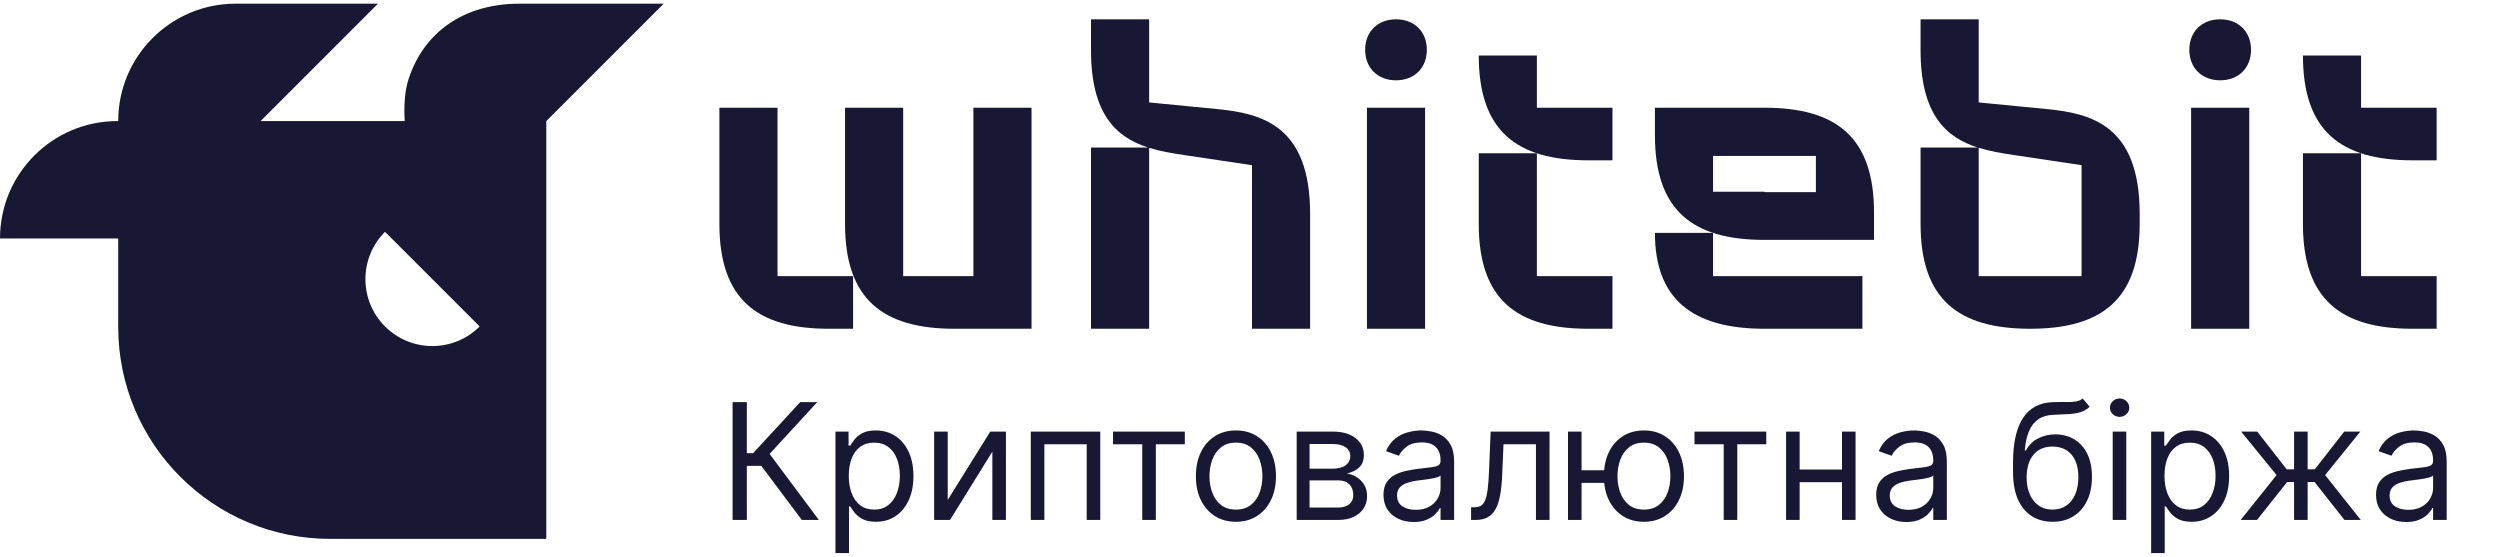
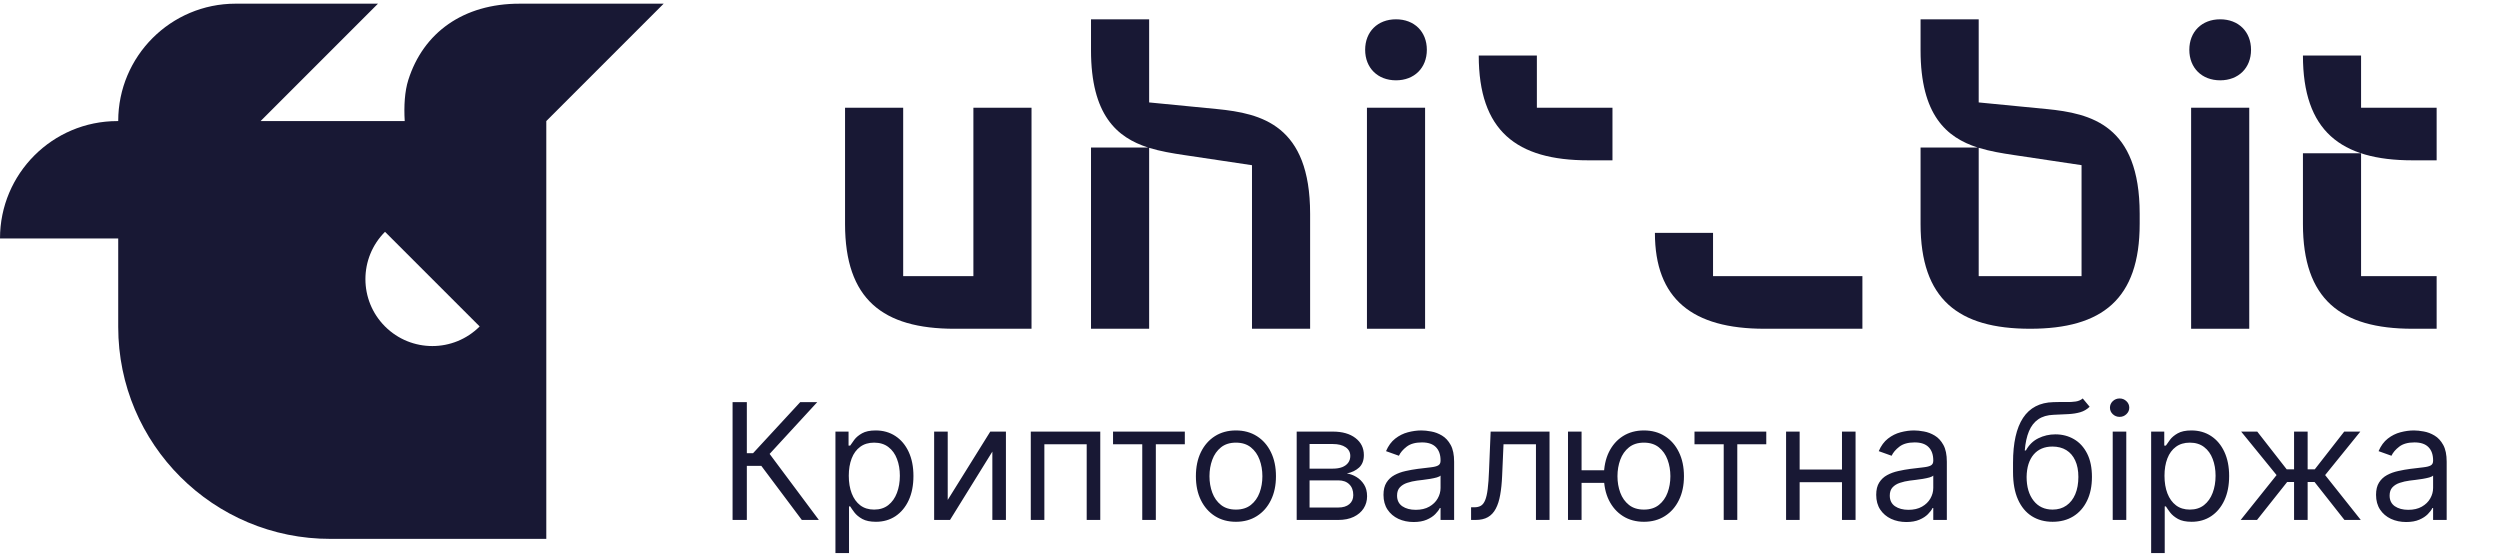
<svg xmlns="http://www.w3.org/2000/svg" width="413" height="92" viewBox="0 0 413 92" fill="none">
  <path d="M338.111 18.016L326.881 16.921V3.189H317.277V8.303C317.277 19.004 321.558 22.719 326.713 24.368H317.277V37.001C317.277 49.417 323.484 54.31 335.376 54.31C347.268 54.31 353.475 49.417 353.475 37.001V35.321C353.475 20.643 345.422 18.742 338.111 18.012M343.872 36.998V45.616H326.881V24.416C328.748 24.995 330.719 25.315 332.642 25.604L343.872 27.285V36.998Z" fill="#181834" />
  <path d="M366.775 3.189C363.745 3.189 361.676 5.235 361.676 8.227C361.676 11.219 363.745 13.268 366.775 13.268C369.806 13.268 371.871 11.222 371.871 8.227C371.871 5.231 369.802 3.189 366.775 3.189Z" fill="#181834" />
  <path d="M398.544 17.794H390.049V9.176H380.445C380.445 21.592 386.652 26.485 398.544 26.485H402.533V17.794H398.544Z" fill="#181834" />
  <path d="M390.049 45.619V25.318H380.445V37.001C380.445 49.417 386.652 54.31 398.544 54.31H402.533V45.619H390.049Z" fill="#181834" />
  <path d="M371.576 17.795H361.973V54.31H371.576V17.795Z" fill="#181834" />
  <path d="M230.619 3.189C227.592 3.189 225.523 5.235 225.523 8.227C225.523 11.219 227.592 13.268 230.619 13.268C233.646 13.268 235.715 11.222 235.715 8.227C235.715 5.231 233.646 3.189 230.619 3.189Z" fill="#181834" />
-   <path d="M291.49 17.795H273.391V22.323C273.391 34.739 279.594 39.631 291.49 39.631H309.588V35.104C309.588 22.688 303.381 17.795 291.49 17.795ZM282.994 31.671V25.756H299.985V31.743H291.49V31.671H282.994Z" fill="#181834" />
  <path d="M253.892 17.794V9.176H244.289C244.289 21.592 250.493 26.485 262.388 26.485H266.38V17.794H253.892Z" fill="#181834" />
-   <path d="M253.892 45.619V25.318H244.289V37.001C244.289 49.417 250.493 54.31 262.388 54.31H266.38V45.619H253.892Z" fill="#181834" />
  <path d="M235.424 17.795H225.82V54.31H235.424V17.795Z" fill="#181834" />
  <path d="M201.068 18.016L189.838 16.921V3.189H180.234V8.303C180.234 19.004 184.515 22.719 189.67 24.368H180.234V54.31H189.838V24.423C191.705 25.002 193.676 25.322 195.599 25.611L206.829 27.291V54.31H216.432V35.324C216.432 20.646 208.379 18.746 201.068 18.016Z" fill="#181834" />
  <path d="M160.804 45.621H149.205V17.797H139.602V37.003C139.602 49.419 145.809 54.312 157.7 54.312H170.407V17.797H160.804V45.621Z" fill="#181834" />
-   <path d="M128.447 45.621V17.797H118.844V37.003C118.844 49.419 125.051 54.312 136.943 54.312H140.931V45.621H128.447Z" fill="#181834" />
  <path d="M282.994 45.62V38.465H273.391C273.391 49.417 279.594 54.31 291.49 54.31H307.669V45.62H282.994Z" fill="#181834" />
  <path d="M132.461 85.894L125.772 76.963H123.377V85.894H121.021V66.434H123.377V74.872H124.403L132.195 66.434H135.008L127.14 74.986L135.274 85.894H132.461ZM138.015 91.368V71.299H140.181V73.618H140.447C140.612 73.365 140.84 73.041 141.132 72.649C141.429 72.25 141.854 71.895 142.405 71.585C142.962 71.268 143.716 71.109 144.666 71.109C145.895 71.109 146.979 71.417 147.916 72.031C148.854 72.645 149.585 73.516 150.111 74.644C150.637 75.772 150.9 77.102 150.9 78.635C150.9 80.181 150.637 81.52 150.111 82.654C149.585 83.782 148.857 84.656 147.926 85.277C146.994 85.891 145.921 86.199 144.704 86.199C143.767 86.199 143.016 86.043 142.452 85.733C141.889 85.416 141.455 85.058 141.151 84.659C140.847 84.254 140.612 83.918 140.447 83.652H140.257V91.368H138.015ZM140.219 78.597C140.219 79.699 140.381 80.672 140.704 81.514C141.027 82.35 141.499 83.006 142.12 83.481C142.741 83.95 143.501 84.184 144.4 84.184C145.338 84.184 146.12 83.937 146.747 83.443C147.381 82.943 147.856 82.271 148.173 81.429C148.496 80.58 148.657 79.636 148.657 78.597C148.657 77.571 148.499 76.646 148.182 75.822C147.872 74.993 147.4 74.337 146.766 73.855C146.139 73.368 145.351 73.124 144.4 73.124C143.488 73.124 142.722 73.355 142.101 73.817C141.48 74.273 141.011 74.913 140.695 75.737C140.378 76.554 140.219 77.507 140.219 78.597ZM156.563 82.588L163.594 71.299H166.179V85.894H163.937V74.606L156.943 85.894H154.32V71.299H156.563V82.588ZM170.286 85.894V71.299H181.765V85.894H179.522V73.39H172.529V85.894H170.286ZM183.874 73.39V71.299H195.733V73.39H190.944V85.894H188.701V73.39H183.874ZM204.175 86.199C202.858 86.199 201.702 85.885 200.707 85.258C199.719 84.631 198.946 83.753 198.389 82.626C197.837 81.498 197.562 80.181 197.562 78.673C197.562 77.153 197.837 75.826 198.389 74.692C198.946 73.558 199.719 72.677 200.707 72.05C201.702 71.423 202.858 71.109 204.175 71.109C205.493 71.109 206.646 71.423 207.634 72.05C208.629 72.677 209.401 73.558 209.953 74.692C210.51 75.826 210.789 77.153 210.789 78.673C210.789 80.181 210.51 81.498 209.953 82.626C209.401 83.753 208.629 84.631 207.634 85.258C206.646 85.885 205.493 86.199 204.175 86.199ZM204.175 84.184C205.176 84.184 206 83.928 206.646 83.415C207.292 82.901 207.77 82.227 208.081 81.391C208.391 80.554 208.546 79.648 208.546 78.673C208.546 77.697 208.391 76.788 208.081 75.946C207.77 75.103 207.292 74.422 206.646 73.903C206 73.383 205.176 73.124 204.175 73.124C203.174 73.124 202.351 73.383 201.705 73.903C201.059 74.422 200.58 75.103 200.27 75.946C199.96 76.788 199.804 77.697 199.804 78.673C199.804 79.648 199.96 80.554 200.27 81.391C200.58 82.227 201.059 82.901 201.705 83.415C202.351 83.928 203.174 84.184 204.175 84.184ZM214.212 85.894V71.299H220.179C221.75 71.299 222.998 71.654 223.923 72.364C224.848 73.073 225.31 74.011 225.31 75.176C225.31 76.063 225.047 76.75 224.522 77.238C223.996 77.72 223.321 78.046 222.498 78.217C223.036 78.293 223.559 78.483 224.065 78.787C224.579 79.091 225.003 79.509 225.339 80.041C225.674 80.567 225.842 81.213 225.842 81.98C225.842 82.727 225.652 83.395 225.272 83.985C224.892 84.574 224.347 85.039 223.638 85.381C222.928 85.724 222.08 85.894 221.091 85.894H214.212ZM216.34 83.842H221.091C221.864 83.842 222.469 83.658 222.906 83.291C223.343 82.924 223.562 82.423 223.562 81.79C223.562 81.036 223.343 80.444 222.906 80.013C222.469 79.576 221.864 79.357 221.091 79.357H216.34V83.842ZM216.34 77.419H220.179C220.781 77.419 221.297 77.336 221.728 77.172C222.159 77.001 222.488 76.76 222.716 76.45C222.951 76.133 223.068 75.759 223.068 75.328C223.068 74.714 222.811 74.232 222.298 73.884C221.785 73.529 221.079 73.352 220.179 73.352H216.34V77.419ZM233.532 86.237C232.607 86.237 231.768 86.062 231.014 85.714C230.26 85.359 229.661 84.849 229.218 84.184C228.775 83.513 228.553 82.702 228.553 81.752C228.553 80.915 228.717 80.238 229.047 79.718C229.376 79.192 229.817 78.781 230.368 78.483C230.919 78.185 231.527 77.963 232.192 77.818C232.864 77.666 233.538 77.545 234.216 77.457C235.103 77.343 235.822 77.257 236.373 77.2C236.93 77.137 237.336 77.032 237.589 76.887C237.849 76.741 237.979 76.487 237.979 76.126V76.05C237.979 75.113 237.722 74.384 237.209 73.865C236.702 73.346 235.933 73.086 234.9 73.086C233.83 73.086 232.99 73.32 232.382 73.789C231.774 74.258 231.346 74.758 231.099 75.29L228.971 74.53C229.351 73.643 229.858 72.953 230.491 72.459C231.131 71.958 231.828 71.61 232.582 71.413C233.342 71.211 234.089 71.109 234.824 71.109C235.293 71.109 235.831 71.166 236.439 71.28C237.054 71.388 237.646 71.613 238.216 71.955C238.793 72.297 239.271 72.813 239.651 73.504C240.031 74.194 240.221 75.119 240.221 76.278V85.894H237.979V83.918H237.865C237.713 84.235 237.459 84.574 237.105 84.935C236.75 85.296 236.278 85.603 235.689 85.856C235.1 86.11 234.381 86.237 233.532 86.237ZM233.874 84.222C234.761 84.222 235.508 84.048 236.116 83.7C236.731 83.351 237.193 82.901 237.504 82.35C237.82 81.799 237.979 81.219 237.979 80.611V78.559C237.884 78.673 237.675 78.778 237.352 78.873C237.035 78.961 236.668 79.04 236.249 79.11C235.838 79.173 235.435 79.23 235.043 79.281C234.656 79.326 234.343 79.364 234.102 79.395C233.519 79.471 232.974 79.595 232.468 79.766C231.967 79.93 231.562 80.181 231.251 80.516C230.947 80.846 230.795 81.296 230.795 81.866C230.795 82.645 231.083 83.234 231.66 83.633C232.243 84.026 232.981 84.222 233.874 84.222ZM243.022 85.894V83.804H243.554C243.991 83.804 244.355 83.719 244.647 83.547C244.938 83.37 245.173 83.063 245.35 82.626C245.534 82.182 245.673 81.568 245.768 80.782C245.869 79.991 245.942 78.983 245.987 77.761L246.253 71.299H255.983V85.894H253.74V73.39H248.381L248.153 78.597C248.102 79.794 247.995 80.849 247.83 81.761C247.672 82.667 247.428 83.427 247.098 84.042C246.775 84.656 246.345 85.118 245.806 85.429C245.268 85.739 244.593 85.894 243.782 85.894H243.022ZM267.091 77.685V79.775H259.375V77.685H267.091ZM261.275 71.299V85.894H259.033V71.299H261.275ZM271.576 86.199C270.258 86.199 269.102 85.885 268.107 85.258C267.119 84.631 266.346 83.753 265.789 82.626C265.238 81.498 264.962 80.181 264.962 78.673C264.962 77.153 265.238 75.826 265.789 74.692C266.346 73.558 267.119 72.677 268.107 72.05C269.102 71.423 270.258 71.109 271.576 71.109C272.893 71.109 274.046 71.423 275.034 72.05C276.029 72.677 276.802 73.558 277.353 74.692C277.91 75.826 278.189 77.153 278.189 78.673C278.189 80.181 277.91 81.498 277.353 82.626C276.802 83.753 276.029 84.631 275.034 85.258C274.046 85.885 272.893 86.199 271.576 86.199ZM271.576 84.184C272.577 84.184 273.4 83.928 274.046 83.415C274.692 82.901 275.171 82.227 275.481 81.391C275.791 80.554 275.947 79.648 275.947 78.673C275.947 77.697 275.791 76.788 275.481 75.946C275.171 75.103 274.692 74.422 274.046 73.903C273.4 73.383 272.577 73.124 271.576 73.124C270.575 73.124 269.751 73.383 269.105 73.903C268.459 74.422 267.981 75.103 267.67 75.946C267.36 76.788 267.205 77.697 267.205 78.673C267.205 79.648 267.36 80.554 267.67 81.391C267.981 82.227 268.459 82.901 269.105 83.415C269.751 83.928 270.575 84.184 271.576 84.184ZM279.93 73.39V71.299H291.789V73.39H287V85.894H284.757V73.39H279.93ZM304.828 77.571V79.661H296.77V77.571H304.828ZM297.302 71.299V85.894H295.06V71.299H297.302ZM306.538 71.299V85.894H304.296V71.299H306.538ZM314.929 86.237C314.004 86.237 313.164 86.062 312.411 85.714C311.657 85.359 311.058 84.849 310.615 84.184C310.171 83.513 309.95 82.702 309.95 81.752C309.95 80.915 310.114 80.238 310.444 79.718C310.773 79.192 311.213 78.781 311.765 78.483C312.316 78.185 312.924 77.963 313.589 77.818C314.26 77.666 314.935 77.545 315.613 77.457C316.5 77.343 317.219 77.257 317.77 77.2C318.327 77.137 318.733 77.032 318.986 76.887C319.246 76.741 319.376 76.487 319.376 76.126V76.05C319.376 75.113 319.119 74.384 318.606 73.865C318.099 73.346 317.33 73.086 316.297 73.086C315.226 73.086 314.387 73.32 313.779 73.789C313.171 74.258 312.743 74.758 312.496 75.29L310.368 74.53C310.748 73.643 311.255 72.953 311.888 72.459C312.528 71.958 313.225 71.61 313.979 71.413C314.739 71.211 315.486 71.109 316.221 71.109C316.69 71.109 317.228 71.166 317.836 71.28C318.451 71.388 319.043 71.613 319.613 71.955C320.19 72.297 320.668 72.813 321.048 73.504C321.428 74.194 321.618 75.119 321.618 76.278V85.894H319.376V83.918H319.262C319.11 84.235 318.856 84.574 318.501 84.935C318.147 85.296 317.675 85.603 317.086 85.856C316.497 86.11 315.778 86.237 314.929 86.237ZM315.271 84.222C316.158 84.222 316.905 84.048 317.513 83.7C318.128 83.351 318.59 82.901 318.901 82.35C319.217 81.799 319.376 81.219 319.376 80.611V78.559C319.281 78.673 319.072 78.778 318.749 78.873C318.432 78.961 318.064 79.04 317.646 79.11C317.235 79.173 316.832 79.23 316.44 79.281C316.053 79.326 315.74 79.364 315.499 79.395C314.916 79.471 314.371 79.595 313.864 79.766C313.364 79.93 312.959 80.181 312.648 80.516C312.344 80.846 312.192 81.296 312.192 81.866C312.192 82.645 312.48 83.234 313.057 83.633C313.64 84.026 314.378 84.222 315.271 84.222ZM344.069 65.826L345.209 67.195C344.766 67.625 344.253 67.926 343.67 68.097C343.087 68.268 342.428 68.373 341.694 68.411C340.959 68.449 340.142 68.487 339.242 68.525C338.229 68.563 337.389 68.81 336.724 69.266C336.059 69.722 335.546 70.381 335.185 71.242C334.824 72.104 334.592 73.162 334.491 74.416H334.681C335.175 73.504 335.859 72.832 336.734 72.402C337.608 71.971 338.545 71.755 339.546 71.755C340.686 71.755 341.713 72.022 342.625 72.554C343.537 73.086 344.259 73.874 344.791 74.92C345.323 75.965 345.589 77.254 345.589 78.787C345.589 80.314 345.317 81.631 344.772 82.74C344.234 83.848 343.477 84.704 342.501 85.305C341.532 85.901 340.395 86.199 339.09 86.199C337.785 86.199 336.642 85.891 335.66 85.277C334.678 84.656 333.915 83.738 333.37 82.521C332.825 81.299 332.553 79.788 332.553 77.989V76.43C332.553 73.181 333.104 70.717 334.206 69.038C335.315 67.359 336.981 66.491 339.204 66.434C339.99 66.409 340.69 66.403 341.304 66.415C341.918 66.428 342.454 66.4 342.91 66.33C343.366 66.26 343.752 66.092 344.069 65.826ZM339.09 84.184C339.971 84.184 340.728 83.962 341.361 83.519C342.001 83.076 342.492 82.452 342.834 81.647C343.176 80.836 343.347 79.883 343.347 78.787C343.347 77.723 343.173 76.817 342.824 76.069C342.482 75.322 341.991 74.752 341.352 74.359C340.712 73.966 339.945 73.77 339.052 73.77C338.4 73.77 337.814 73.881 337.294 74.103C336.775 74.324 336.331 74.65 335.964 75.081C335.596 75.512 335.311 76.038 335.109 76.659C334.912 77.279 334.808 77.989 334.795 78.787C334.795 80.421 335.178 81.73 335.945 82.711C336.711 83.693 337.76 84.184 339.09 84.184ZM349.02 85.894V71.299H351.262V85.894H349.02ZM350.16 68.867C349.723 68.867 349.346 68.718 349.029 68.42C348.719 68.123 348.564 67.765 348.564 67.347C348.564 66.928 348.719 66.57 349.029 66.273C349.346 65.975 349.723 65.826 350.16 65.826C350.597 65.826 350.971 65.975 351.281 66.273C351.598 66.57 351.756 66.928 351.756 67.347C351.756 67.765 351.598 68.123 351.281 68.42C350.971 68.718 350.597 68.867 350.16 68.867ZM355.369 91.368V71.299H357.536V73.618H357.802C357.967 73.365 358.195 73.041 358.486 72.649C358.784 72.25 359.208 71.895 359.759 71.585C360.317 71.268 361.071 71.109 362.021 71.109C363.25 71.109 364.333 71.417 365.271 72.031C366.208 72.645 366.94 73.516 367.465 74.644C367.991 75.772 368.254 77.102 368.254 78.635C368.254 80.181 367.991 81.52 367.465 82.654C366.94 83.782 366.211 84.656 365.28 85.277C364.349 85.891 363.275 86.199 362.059 86.199C361.121 86.199 360.371 86.043 359.807 85.733C359.243 85.416 358.809 85.058 358.505 84.659C358.201 84.254 357.967 83.918 357.802 83.652H357.612V91.368H355.369ZM357.574 78.597C357.574 79.699 357.735 80.672 358.058 81.514C358.382 82.35 358.853 83.006 359.474 83.481C360.095 83.95 360.855 84.184 361.755 84.184C362.692 84.184 363.475 83.937 364.102 83.443C364.735 82.943 365.21 82.271 365.527 81.429C365.85 80.58 366.012 79.636 366.012 78.597C366.012 77.571 365.853 76.646 365.537 75.822C365.226 74.993 364.754 74.337 364.121 73.855C363.494 73.368 362.705 73.124 361.755 73.124C360.843 73.124 360.076 73.355 359.455 73.817C358.834 74.273 358.366 74.913 358.049 75.737C357.732 76.554 357.574 77.507 357.574 78.597ZM370.162 85.894L376.091 78.483L370.238 71.299H372.898L377.763 77.533H378.98V71.299H381.222V77.533H382.4L387.265 71.299H389.926L384.111 78.483L390.002 85.894H387.303L382.362 79.623H381.222V85.894H378.98V79.623H377.839L372.86 85.894H370.162ZM397.501 86.237C396.577 86.237 395.737 86.062 394.983 85.714C394.23 85.359 393.631 84.849 393.188 84.184C392.744 83.513 392.522 82.702 392.522 81.752C392.522 80.915 392.687 80.238 393.016 79.718C393.346 79.192 393.786 78.781 394.337 78.483C394.888 78.185 395.497 77.963 396.162 77.818C396.833 77.666 397.508 77.545 398.186 77.457C399.072 77.343 399.791 77.257 400.343 77.2C400.9 77.137 401.305 77.032 401.559 76.887C401.819 76.741 401.948 76.487 401.948 76.126V76.05C401.948 75.113 401.692 74.384 401.179 73.865C400.672 73.346 399.902 73.086 398.87 73.086C397.799 73.086 396.96 73.32 396.352 73.789C395.744 74.258 395.316 74.758 395.069 75.29L392.94 74.53C393.321 73.643 393.827 72.953 394.461 72.459C395.101 71.958 395.797 71.61 396.551 71.413C397.311 71.211 398.059 71.109 398.794 71.109C399.262 71.109 399.801 71.166 400.409 71.28C401.024 71.388 401.616 71.613 402.186 71.955C402.762 72.297 403.241 72.813 403.621 73.504C404.001 74.194 404.191 75.119 404.191 76.278V85.894H401.948V83.918H401.834C401.682 84.235 401.429 84.574 401.074 84.935C400.719 85.296 400.248 85.603 399.658 85.856C399.069 86.11 398.35 86.237 397.501 86.237ZM397.844 84.222C398.73 84.222 399.478 84.048 400.086 83.7C400.7 83.351 401.163 82.901 401.473 82.35C401.79 81.799 401.948 81.219 401.948 80.611V78.559C401.853 78.673 401.644 78.778 401.321 78.873C401.005 78.961 400.637 79.04 400.219 79.11C399.807 79.173 399.405 79.23 399.012 79.281C398.626 79.326 398.312 79.364 398.072 79.395C397.489 79.471 396.944 79.595 396.437 79.766C395.937 79.93 395.531 80.181 395.221 80.516C394.917 80.846 394.765 81.296 394.765 81.866C394.765 82.645 395.053 83.234 395.63 83.633C396.212 84.026 396.95 84.222 397.844 84.222Z" fill="#181834" />
  <path d="M90.246 20L109.641 0.605L85.824 0.609C76.565 0.605 69.925 5.374 67.447 13.225C66.865 15.069 66.708 17.501 66.86 19.999H43.051L62.445 0.604L38.914 0.608C28.208 0.611 19.529 9.291 19.529 19.997V20.003H19.386C8.679 20.006 0 28.686 0 39.393H19.529V54.008C19.529 73.375 35.251 89.063 54.617 89.023H90.248V20M63.605 53.93C59.287 49.612 59.287 42.613 63.605 38.295L79.241 53.93C74.923 58.247 67.923 58.247 63.605 53.93Z" fill="#181834" />
</svg>